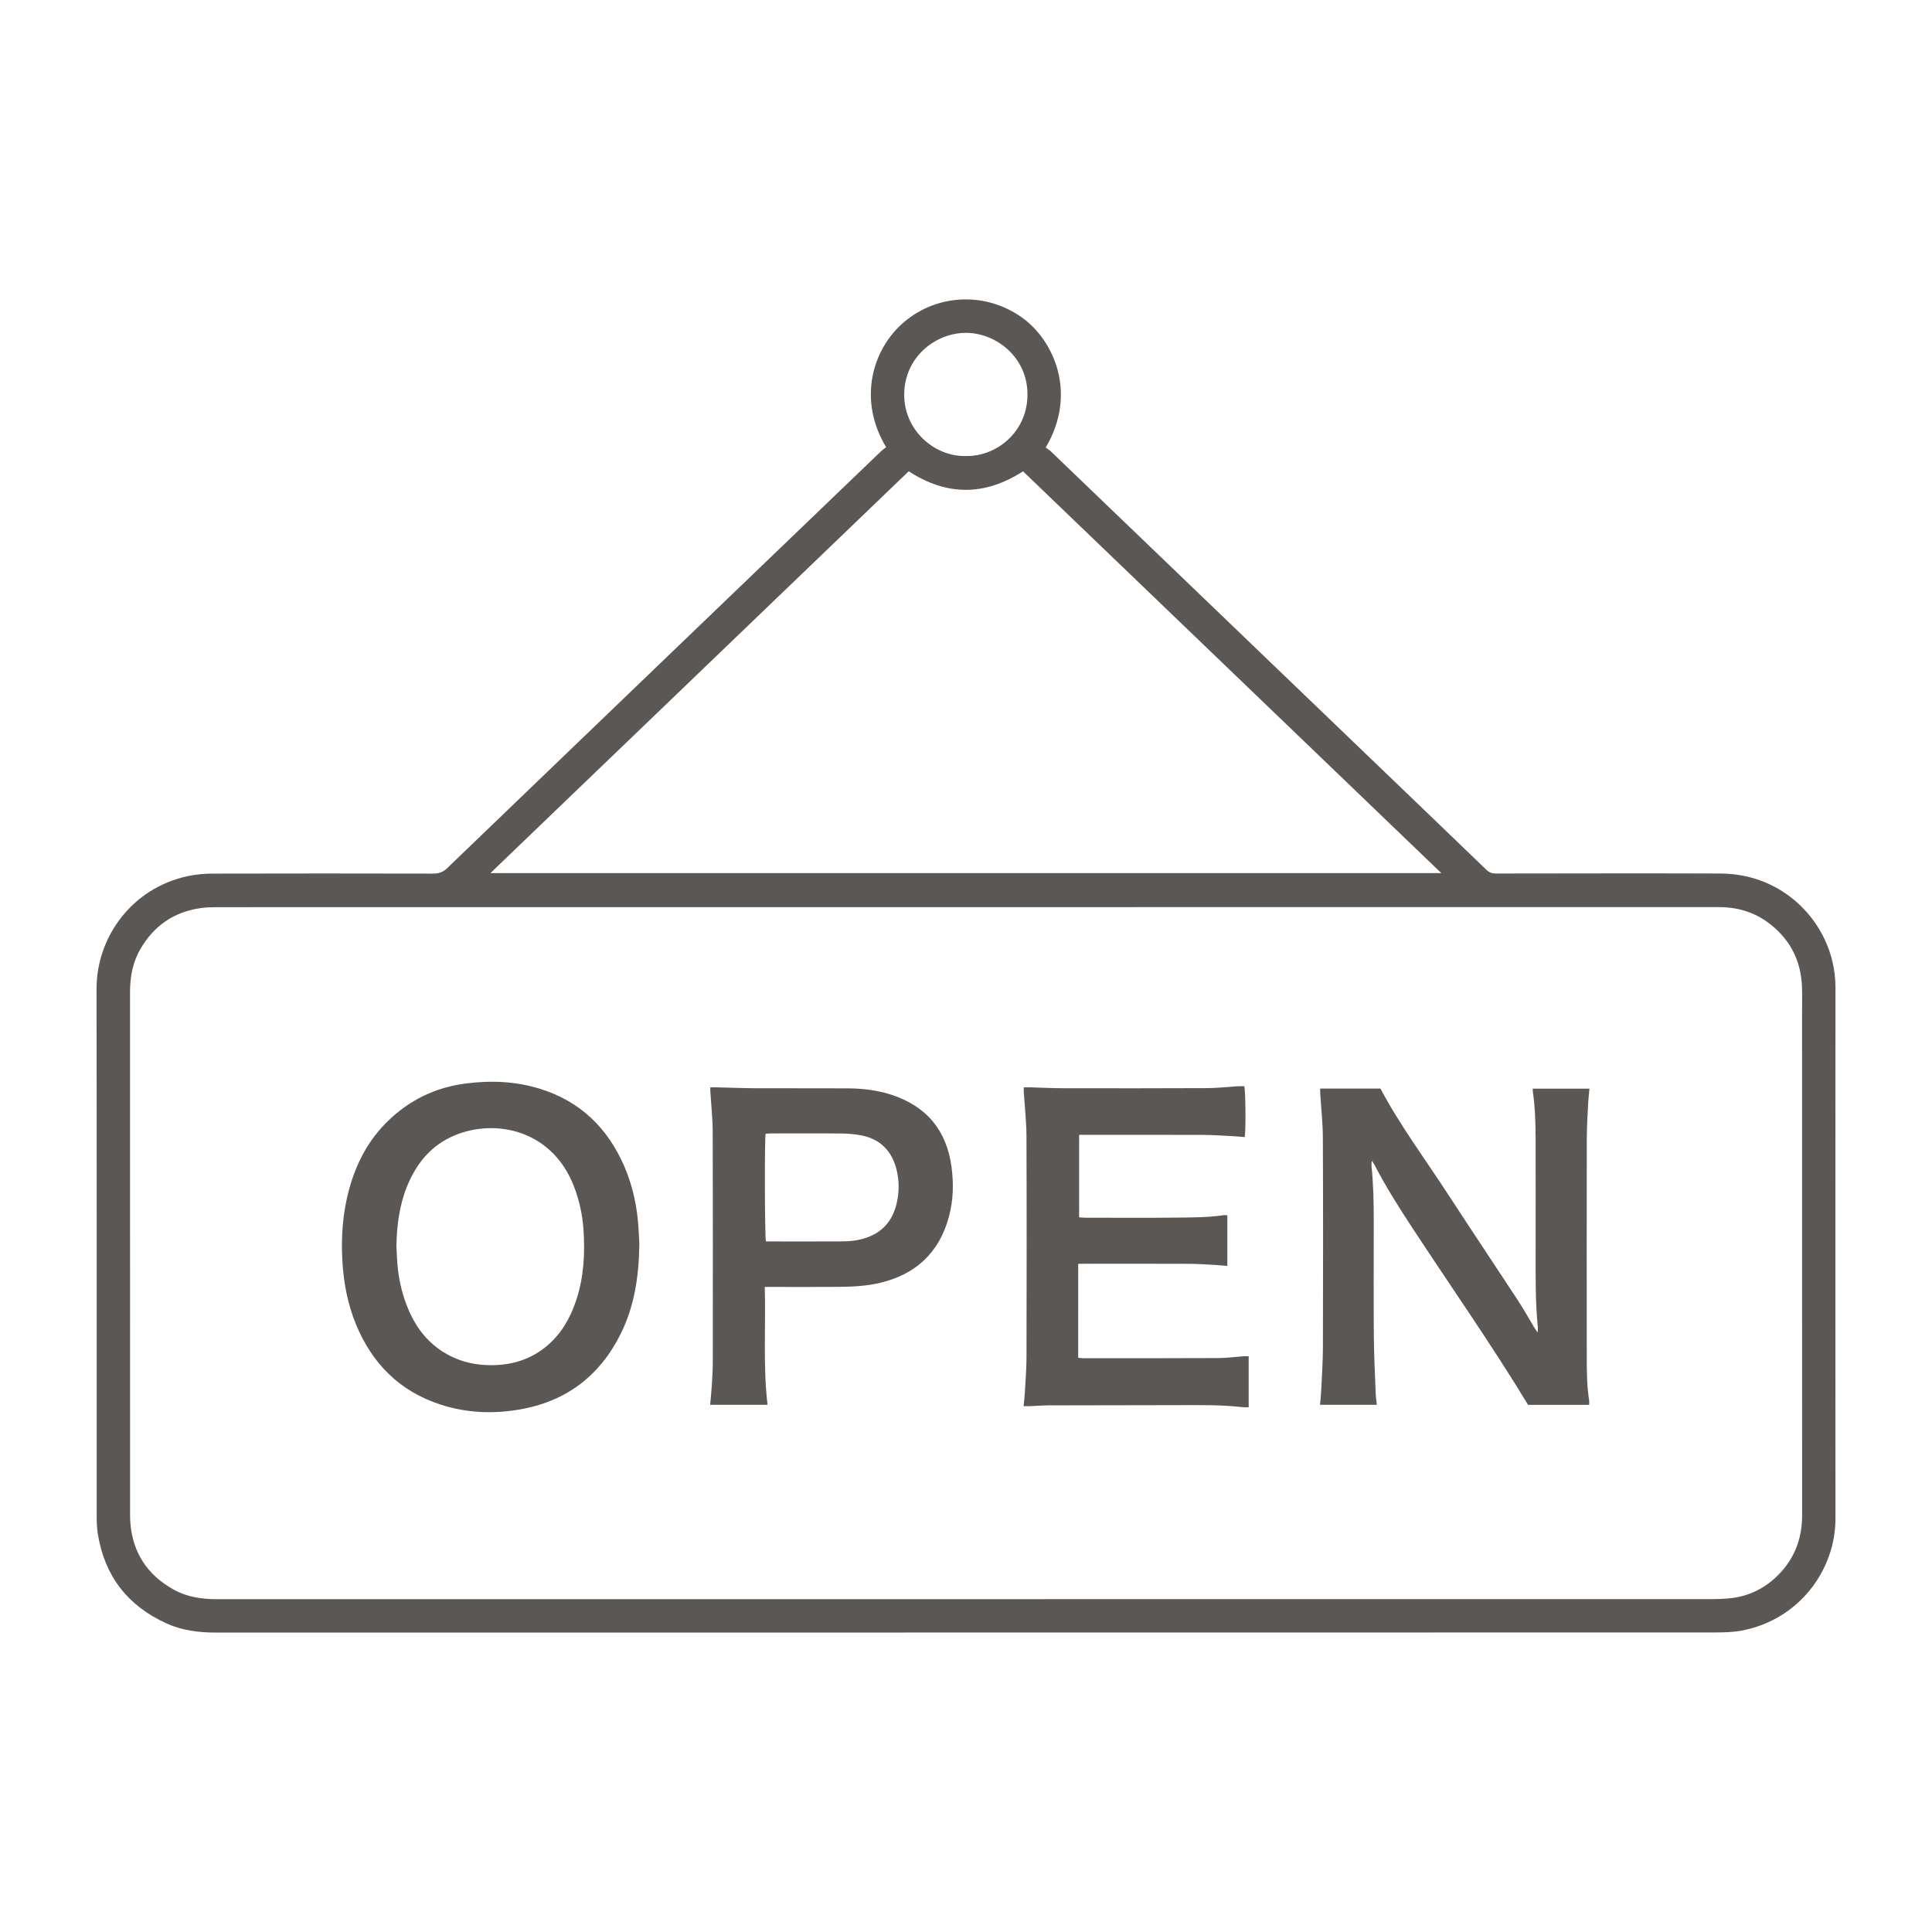
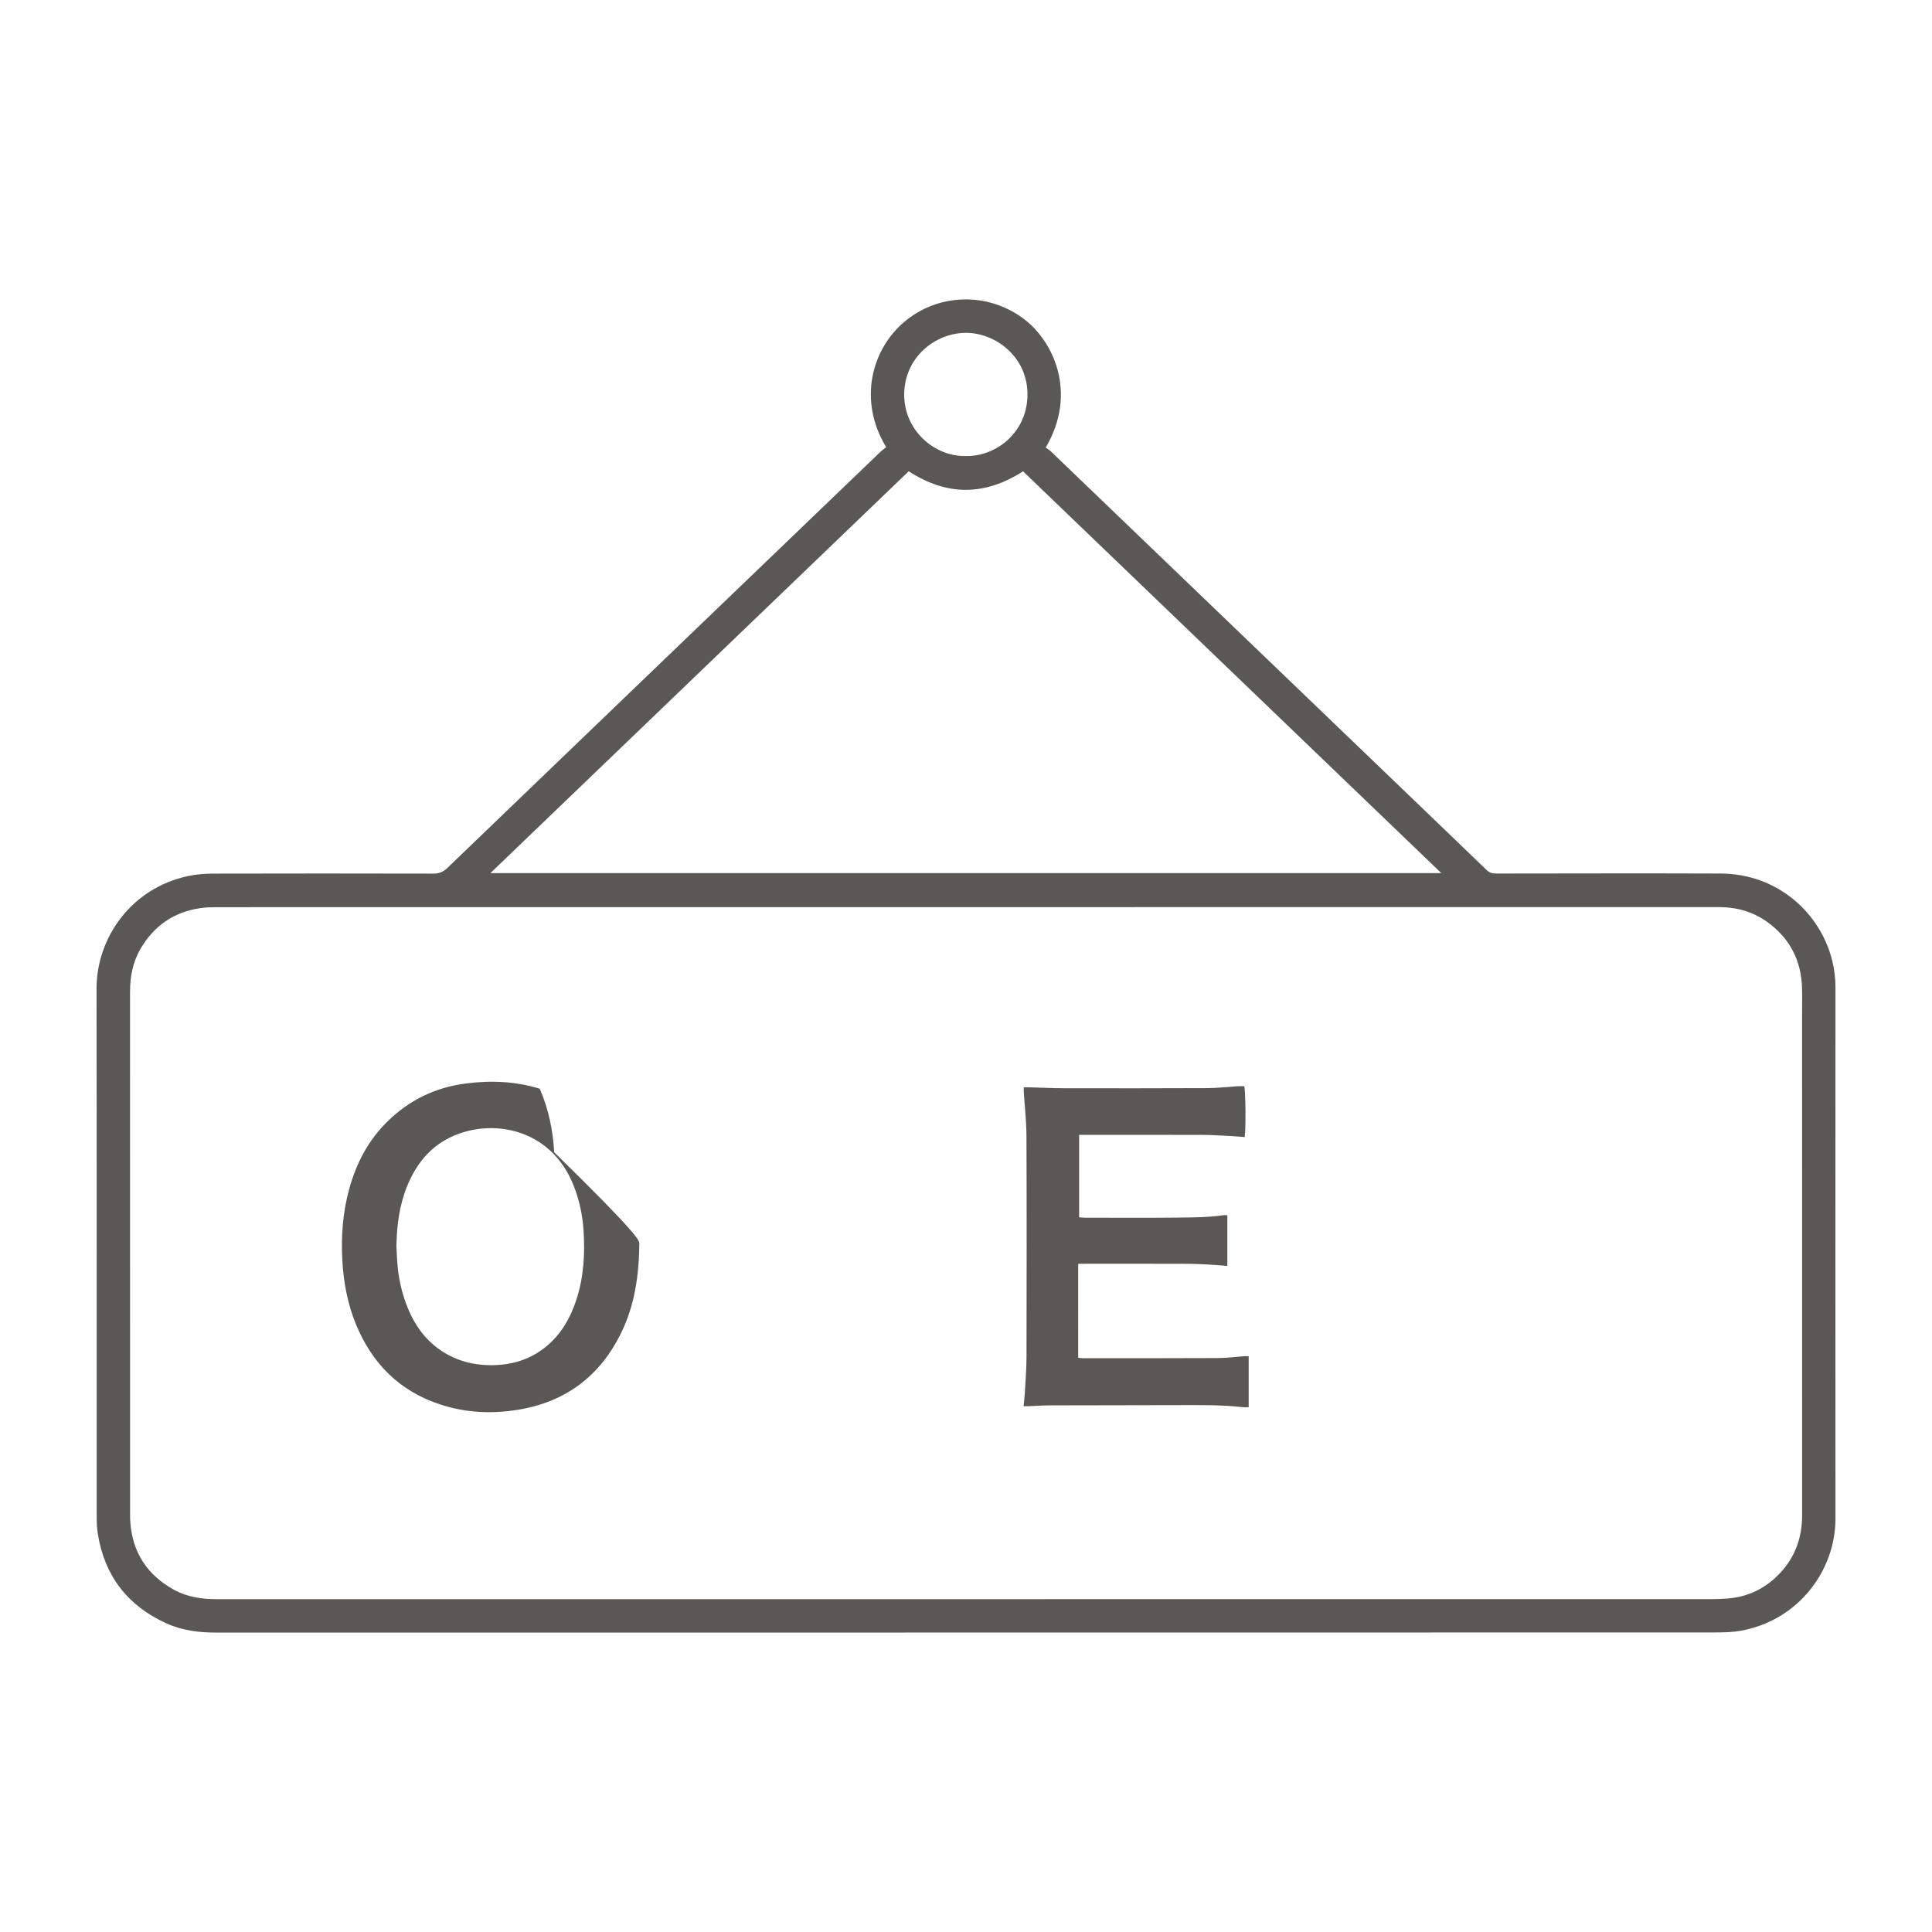
<svg xmlns="http://www.w3.org/2000/svg" version="1.1" id="圖層_1" x="0px" y="0px" width="100px" height="100px" viewBox="0 0 100 100" style="enable-background:new 0 0 100 100;" xml:space="preserve">
  <g>
    <path style="fill-rule:evenodd;clip-rule:evenodd;fill:#5B5755;" d="M45.868,23.147c-1.484-2.449-0.724-5.097,0.949-6.497   c1.75-1.465,4.249-1.536,6.1-0.201c1.604,1.157,2.88,3.883,1.209,6.715c0.084,0.063,0.191,0.128,0.28,0.213   c5.312,5.1,10.623,10.203,15.935,15.305c2.2,2.113,4.402,4.225,6.598,6.342c0.142,0.137,0.284,0.189,0.478,0.189   c3.878-0.004,7.756-0.014,11.634,0c2.974,0.01,5.19,2.066,5.788,4.526c0.108,0.445,0.164,0.896,0.164,1.354   C95,60.269,94.997,69.439,95.003,78.611c0.001,2.64-1.874,5.233-4.865,5.79c-0.435,0.081-0.889,0.093-1.333,0.094   c-8.497,0.005-16.993,0.004-25.49,0.004c-17.374,0-34.748-0.001-52.122,0.003c-0.895,0-1.765-0.105-2.583-0.478   c-2.001-0.911-3.196-2.449-3.546-4.626c-0.045-0.279-0.059-0.566-0.059-0.851C5.002,69.424,5.011,60.3,4.997,51.176   c-0.004-2.638,1.806-5.219,4.749-5.834c0.415-0.086,0.848-0.123,1.273-0.124c3.801-0.01,7.603-0.008,11.404,0   c0.296,0.001,0.51-0.077,0.726-0.286c6.451-6.207,12.908-12.407,19.364-18.608c1.028-0.988,2.055-1.976,3.085-2.962   C45.68,23.283,45.776,23.219,45.868,23.147z M50.014,46.954c-12.964,0-25.927,0-38.891,0.002c-0.247,0-0.495,0.013-0.738,0.047   c-1.38,0.196-2.414,0.911-3.113,2.11C6.868,49.804,6.73,50.56,6.73,51.355c0.004,9.01,0.002,18.02,0.003,27.029   c0,0.134,0.001,0.267,0.011,0.399c0.114,1.577,0.879,2.737,2.254,3.499c0.692,0.384,1.448,0.491,2.228,0.491   c25.795-0.001,51.591-0.001,77.385-0.002c0.275,0,0.551-0.012,0.825-0.034c1.08-0.089,1.987-0.545,2.72-1.337   c0.772-0.833,1.121-1.832,1.121-2.964c-0.002-8.639-0.002-17.278-0.002-25.918c0-0.456,0.011-0.913-0.002-1.369   c-0.037-1.433-0.631-2.583-1.795-3.424c-0.747-0.54-1.596-0.774-2.516-0.774C75.98,46.955,62.997,46.954,50.014,46.954z    M52.952,24.395c-1.992,1.283-3.951,1.276-5.917-0.002c-7.206,6.922-14.404,13.836-21.651,20.799c16.431,0,32.785,0,49.218,0   C67.355,38.23,60.158,31.316,52.952,24.395z M49.984,23.604c1.573,0.036,3.189-1.222,3.198-3.174   c0.009-1.95-1.635-3.188-3.153-3.201c-1.613-0.014-3.215,1.26-3.228,3.183C46.79,22.268,48.359,23.638,49.984,23.604z" />
-     <path style="fill-rule:evenodd;clip-rule:evenodd;fill:#5B5755;" d="M82.254,72.714c-1.074,0-2.135,0-3.161,0   c-1.894-3.123-3.979-6.093-5.968-9.126c-0.699-1.065-1.382-2.138-1.968-3.27c-0.033-0.064-0.077-0.123-0.152-0.24   c-0.01,0.121-0.024,0.182-0.019,0.239c0.102,0.965,0.119,1.934,0.119,2.903c0,1.986-0.011,3.972,0.004,5.958   c0.008,0.978,0.06,1.955,0.096,2.933c0.008,0.196,0.037,0.39,0.058,0.602c-0.996,0-1.961,0-2.939,0   c0.022-0.263,0.05-0.507,0.062-0.751c0.034-0.74,0.086-1.48,0.088-2.221c0.009-3.611,0.013-7.222-0.003-10.833   c-0.003-0.786-0.091-1.572-0.139-2.358c-0.004-0.063,0-0.128,0-0.206c1.059,0,2.1,0,3.12,0c1.035,1.947,2.349,3.699,3.536,5.529   c1.18,1.816,2.388,3.614,3.574,5.426c0.302,0.46,0.569,0.943,0.853,1.415c0.042,0.069,0.09,0.136,0.17,0.257   c0.009-0.126,0.021-0.188,0.015-0.248c-0.139-1.363-0.115-2.732-0.115-4.101c-0.001-1.909,0.004-3.819-0.002-5.729   c-0.003-0.808-0.029-1.614-0.146-2.415c-0.005-0.037,0-0.075,0-0.13c0.975,0,1.938,0,2.933,0c-0.024,0.268-0.056,0.519-0.068,0.771   c-0.029,0.607-0.069,1.215-0.07,1.822c-0.006,3.782-0.006,7.564-0.001,11.347c0.001,0.74,0.007,1.481,0.125,2.216   C82.263,72.566,82.254,72.632,82.254,72.714z" />
-     <path style="fill-rule:evenodd;clip-rule:evenodd;fill:#5B5755;" d="M33.093,64.356c-0.02,1.714-0.255,3.245-0.96,4.671   c-1.091,2.206-2.853,3.527-5.283,3.936c-1.369,0.23-2.728,0.168-4.052-0.264c-2.115-0.688-3.537-2.12-4.374-4.155   c-0.43-1.046-0.637-2.142-0.702-3.27c-0.074-1.261,0.017-2.505,0.351-3.726c0.371-1.354,1.004-2.558,2.025-3.542   c1.117-1.078,2.439-1.716,3.979-1.92c1.307-0.173,2.601-0.122,3.861,0.267c2.082,0.64,3.507,2.021,4.369,4.001   c0.455,1.048,0.683,2.149,0.747,3.288C33.069,63.927,33.085,64.211,33.093,64.356z M20.518,64.49   c0.011,0.218,0.022,0.436,0.033,0.654c0.04,0.802,0.189,1.582,0.468,2.335c0.361,0.974,0.911,1.813,1.784,2.408   c0.845,0.576,1.787,0.804,2.803,0.771c1.021-0.032,1.938-0.343,2.72-1.009c0.737-0.628,1.198-1.438,1.498-2.346   c0.393-1.192,0.464-2.419,0.377-3.659c-0.053-0.77-0.215-1.52-0.496-2.242c-1.2-3.091-4.369-3.539-6.43-2.518   c-1.074,0.533-1.758,1.422-2.203,2.513C20.67,62.389,20.539,63.43,20.518,64.49z" />
+     <path style="fill-rule:evenodd;clip-rule:evenodd;fill:#5B5755;" d="M33.093,64.356c-0.02,1.714-0.255,3.245-0.96,4.671   c-1.091,2.206-2.853,3.527-5.283,3.936c-1.369,0.23-2.728,0.168-4.052-0.264c-2.115-0.688-3.537-2.12-4.374-4.155   c-0.43-1.046-0.637-2.142-0.702-3.27c-0.074-1.261,0.017-2.505,0.351-3.726c0.371-1.354,1.004-2.558,2.025-3.542   c1.117-1.078,2.439-1.716,3.979-1.92c1.307-0.173,2.601-0.122,3.861,0.267c0.455,1.048,0.683,2.149,0.747,3.288C33.069,63.927,33.085,64.211,33.093,64.356z M20.518,64.49   c0.011,0.218,0.022,0.436,0.033,0.654c0.04,0.802,0.189,1.582,0.468,2.335c0.361,0.974,0.911,1.813,1.784,2.408   c0.845,0.576,1.787,0.804,2.803,0.771c1.021-0.032,1.938-0.343,2.72-1.009c0.737-0.628,1.198-1.438,1.498-2.346   c0.393-1.192,0.464-2.419,0.377-3.659c-0.053-0.77-0.215-1.52-0.496-2.242c-1.2-3.091-4.369-3.539-6.43-2.518   c-1.074,0.533-1.758,1.422-2.203,2.513C20.67,62.389,20.539,63.43,20.518,64.49z" />
    <path style="fill-rule:evenodd;clip-rule:evenodd;fill:#5B5755;" d="M52.989,56.28c0.128,0,0.23-0.002,0.334,0   c0.569,0.016,1.139,0.046,1.709,0.047c2.489,0.004,4.979,0.006,7.469-0.006c0.512-0.002,1.022-0.064,1.534-0.096   c0.122-0.008,0.245-0.002,0.367-0.002c0.067,0.193,0.09,2.195,0.024,2.632c-0.219-0.017-0.44-0.039-0.663-0.05   c-0.492-0.024-0.986-0.061-1.479-0.063c-2.033-0.007-4.067-0.003-6.101-0.003c-0.103,0-0.205,0-0.328,0c0,1.435,0,2.836,0,4.268   c0.109,0.008,0.21,0.021,0.31,0.021c1.55,0.001,3.099,0.013,4.647-0.004c0.854-0.009,1.71-0.004,2.559-0.131   c0.045-0.006,0.093,0.008,0.156,0.013c0,0.869,0,1.729,0,2.62c-0.193-0.017-0.377-0.037-0.562-0.047   c-0.474-0.025-0.947-0.063-1.422-0.064c-1.796-0.008-3.592-0.003-5.388-0.003c-0.103,0-0.204,0-0.348,0   c-0.002,1.637,0,3.237-0.001,4.864c0.102,0.012,0.183,0.026,0.264,0.026c2.338,0,4.675,0.002,7.014-0.009   c0.426-0.002,0.851-0.063,1.276-0.095c0.083-0.006,0.167,0,0.271,0c0,0.878,0,1.746,0,2.641c-0.104,0-0.196,0.01-0.286-0.001   c-1.146-0.135-2.296-0.108-3.445-0.108c-2.204,0.002-4.409,0.005-6.613,0.012c-0.333,0.001-0.664,0.027-0.996,0.041   c-0.094,0.004-0.188,0-0.311,0c0.022-0.228,0.05-0.431,0.061-0.635c0.035-0.636,0.089-1.271,0.09-1.906   c0.009-3.811,0.013-7.621-0.002-11.432c-0.003-0.768-0.091-1.535-0.14-2.302C52.986,56.443,52.989,56.378,52.989,56.28z" />
-     <path style="fill-rule:evenodd;clip-rule:evenodd;fill:#5B5755;" d="M39.585,66.61c0.054,2.065-0.095,4.077,0.143,6.103   c-1.001,0-1.975,0-2.97,0c0.031-0.362,0.068-0.709,0.089-1.058c0.024-0.397,0.047-0.797,0.047-1.195   c0.004-3.953,0.008-7.907-0.004-11.86c-0.002-0.711-0.081-1.422-0.124-2.133c-0.003-0.055,0-0.109,0-0.187   c0.132,0,0.253-0.002,0.374,0.001c0.665,0.016,1.33,0.044,1.995,0.047c1.577,0.007,3.155-0.004,4.733,0.005   c0.771,0.004,1.535,0.091,2.272,0.332c1.814,0.593,2.854,1.836,3.109,3.729c0.119,0.874,0.096,1.747-0.138,2.601   c-0.501,1.836-1.7,2.959-3.544,3.401c-0.707,0.17-1.428,0.206-2.15,0.212c-1.15,0.011-2.3,0.003-3.45,0.003   C39.855,66.61,39.744,66.61,39.585,66.61z M39.627,58.682c-0.058,0.362-0.044,5.332,0.017,5.575c0.104,0,0.215,0,0.327,0   c1.196,0,2.392,0.004,3.589-0.002c0.264-0.002,0.532-0.017,0.792-0.064c1.044-0.189,1.762-0.764,2.037-1.816   c0.161-0.616,0.168-1.243,0.01-1.859c-0.241-0.937-0.827-1.546-1.787-1.743c-0.351-0.072-0.715-0.099-1.074-0.103   c-1.196-0.013-2.392-0.005-3.588-0.004C39.846,58.665,39.743,58.675,39.627,58.682z" />
  </g>
</svg>